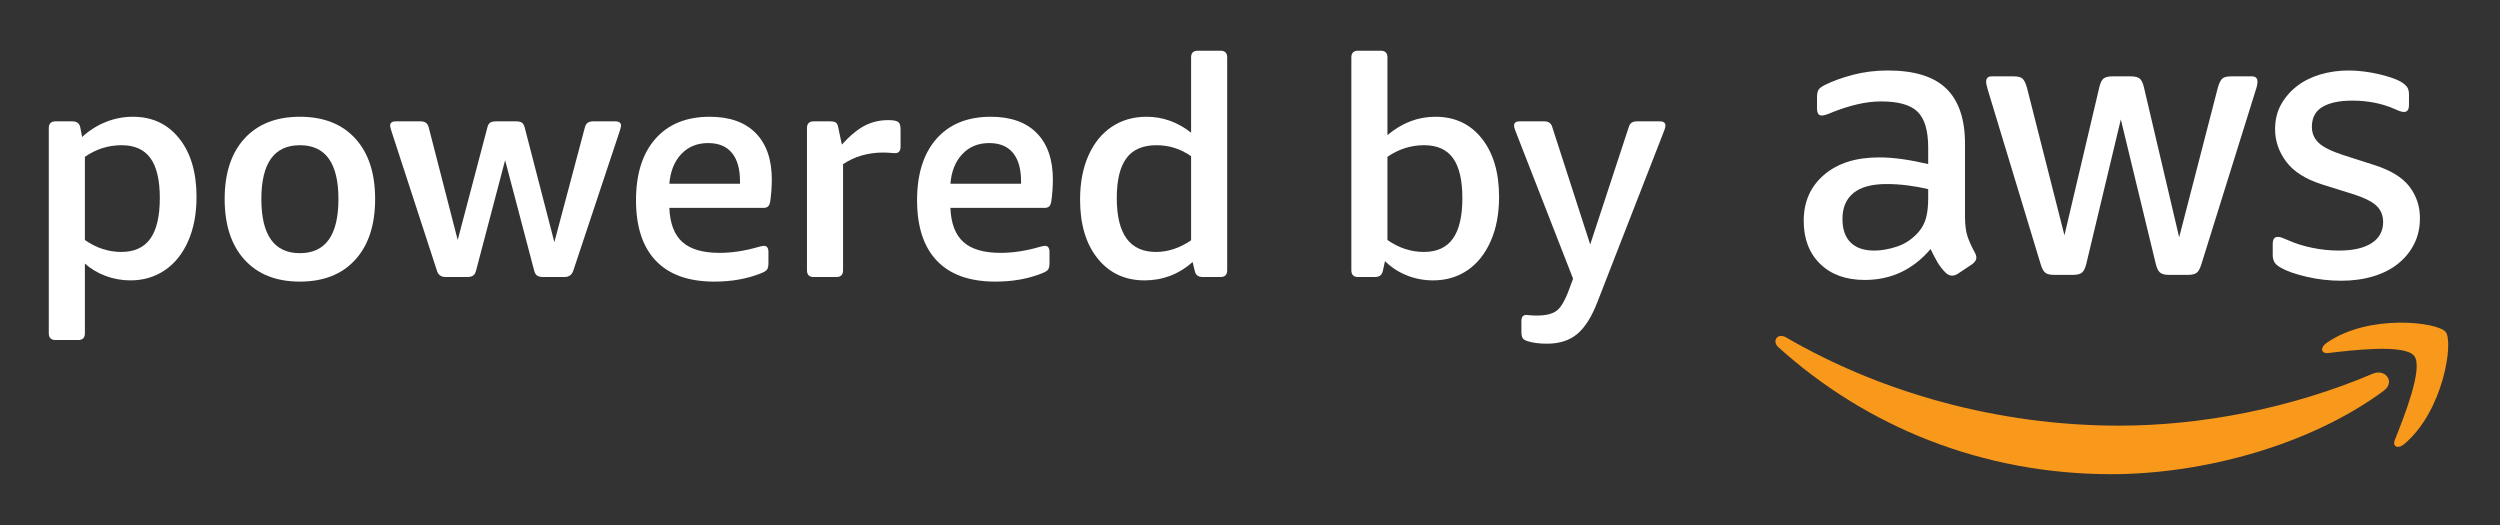
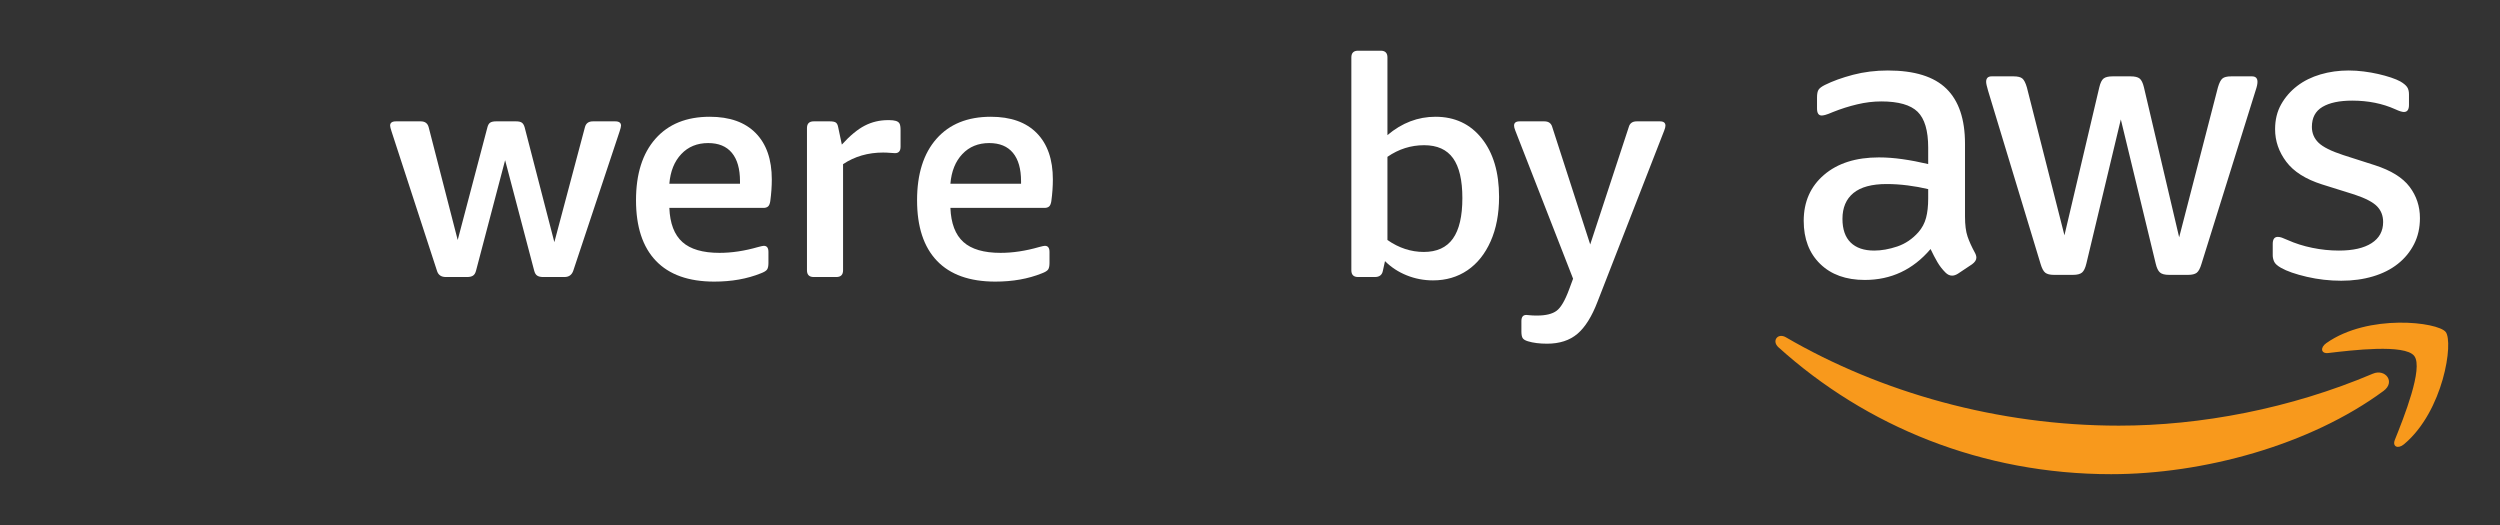
<svg xmlns="http://www.w3.org/2000/svg" width="100%" height="100%" viewBox="0 0 2084 438" version="1.1" xml:space="preserve" style="fill-rule:evenodd;clip-rule:evenodd;stroke-linejoin:round;stroke-miterlimit:2;">
  <rect x="0" y="0" width="2084" height="438" fill="#333333" stroke="none" />
  <g transform="matrix(4.167,0,0,4.167,0,0)">
    <path d="M468.362,56.159C466.012,56.159 463.716,55.897 461.47,55.375C459.224,54.854 457.501,54.254 456.3,53.573C455.569,53.156 455.111,52.74 454.931,52.323C454.747,51.907 454.655,51.488 454.655,51.067L454.655,48.795C454.655,47.855 454.994,47.388 455.676,47.388C455.934,47.388 456.208,47.439 456.496,47.545C456.781,47.65 457.161,47.805 457.632,48.014C459.146,48.693 460.789,49.216 462.566,49.578C464.341,49.944 466.116,50.127 467.891,50.127C470.713,50.127 472.893,49.634 474.433,48.64C475.972,47.65 476.741,46.24 476.741,44.411C476.741,43.159 476.338,42.117 475.527,41.279C474.718,40.444 473.218,39.662 471.024,38.928L464.522,36.892C461.234,35.85 458.847,34.334 457.357,32.348C455.87,30.366 455.127,28.199 455.127,25.848C455.127,23.968 455.53,22.311 456.339,20.876C457.148,19.442 458.219,18.214 459.551,17.194C460.881,16.175 462.436,15.408 464.21,14.884C465.985,14.362 467.867,14.102 469.852,14.102C470.841,14.102 471.849,14.167 472.864,14.298C473.883,14.427 474.849,14.599 475.763,14.806C476.676,15.018 477.524,15.248 478.31,15.51C479.092,15.774 479.718,16.034 480.187,16.295C480.814,16.662 481.26,17.028 481.519,17.39C481.78,17.756 481.911,18.251 481.911,18.879L481.911,20.992C481.911,21.934 481.571,22.403 480.893,22.403C480.526,22.403 479.953,22.22 479.171,21.858C476.613,20.707 473.739,20.13 470.556,20.13C467.996,20.13 466.012,20.551 464.601,21.387C463.192,22.22 462.488,23.552 462.488,25.381C462.488,26.63 462.933,27.688 463.818,28.551C464.705,29.411 466.352,30.235 468.755,31.02L475.098,33.054C478.335,34.099 480.645,35.536 482.029,37.361C483.411,39.192 484.104,41.279 484.104,43.627C484.104,45.561 483.715,47.297 482.93,48.836C482.146,50.378 481.063,51.695 479.679,52.791C478.294,53.888 476.637,54.724 474.707,55.295C472.773,55.873 470.658,56.159 468.362,56.159ZM410.874,54.985C410.092,54.985 409.516,54.841 409.152,54.556C408.785,54.27 408.474,53.679 408.212,52.791L397.718,18.172C397.454,17.286 397.323,16.683 397.323,16.373C397.323,15.641 397.689,15.275 398.422,15.275L402.809,15.275C403.642,15.275 404.229,15.418 404.57,15.705C404.909,15.993 405.21,16.583 405.469,17.468L412.987,47.073L419.96,17.468C420.168,16.583 420.455,15.993 420.821,15.705C421.184,15.418 421.788,15.275 422.623,15.275L426.227,15.275C427.063,15.275 427.662,15.418 428.025,15.705C428.39,15.993 428.678,16.583 428.89,17.468L435.937,47.467L443.692,17.468C443.952,16.583 444.251,15.993 444.593,15.705C444.929,15.418 445.52,15.275 446.353,15.275L450.504,15.275C451.236,15.275 451.604,15.641 451.604,16.373C451.604,16.583 451.575,16.817 451.522,17.079C451.47,17.337 451.365,17.702 451.208,18.172L440.402,52.791C440.141,53.679 439.826,54.27 439.462,54.556C439.096,54.841 438.522,54.985 437.74,54.985L433.9,54.985C433.067,54.985 432.463,54.829 432.102,54.514C431.734,54.203 431.445,53.601 431.24,52.713L424.267,23.89L417.377,52.713C417.167,53.601 416.877,54.203 416.516,54.514C416.149,54.829 415.547,54.985 414.714,54.985L410.874,54.985ZM374.926,50.127C376.387,50.127 377.926,49.852 379.548,49.307C381.166,48.758 382.572,47.805 383.775,46.449C384.506,45.612 385.015,44.659 385.302,43.585C385.59,42.517 385.731,41.227 385.731,39.711L385.731,37.833C384.428,37.52 383.057,37.274 381.624,37.09C380.187,36.908 378.787,36.816 377.431,36.816C374.454,36.816 372.237,37.415 370.776,38.615C369.313,39.816 368.58,41.539 368.58,43.785C368.58,45.873 369.13,47.454 370.227,48.525C371.323,49.593 372.887,50.127 374.926,50.127ZM393.095,43.316C393.095,44.988 393.265,46.316 393.604,47.31C393.943,48.3 394.428,49.373 395.056,50.52C395.263,50.884 395.367,51.224 395.367,51.54C395.367,52.009 395.079,52.452 394.506,52.868L391.685,54.749C391.268,55.011 390.878,55.14 390.511,55.14C390.04,55.14 389.596,54.933 389.179,54.514C388.553,53.888 388.019,53.198 387.574,52.439C387.132,51.682 386.674,50.807 386.205,49.818C382.705,53.939 378.32,56.003 373.046,56.003C369.287,56.003 366.309,54.933 364.117,52.791C361.924,50.651 360.829,47.779 360.829,44.177C360.829,40.366 362.185,37.297 364.901,34.973C367.614,32.651 371.271,31.489 375.865,31.489C377.376,31.489 378.959,31.607 380.602,31.842C382.247,32.076 383.957,32.403 385.731,32.821L385.731,29.531C385.731,26.136 385.027,23.748 383.621,22.366C382.21,20.981 379.781,20.29 376.336,20.29C374.771,20.29 373.161,20.484 371.518,20.876C369.873,21.267 368.269,21.775 366.701,22.403C365.971,22.717 365.447,22.911 365.135,22.99C364.823,23.068 364.586,23.109 364.429,23.109C363.803,23.109 363.491,22.636 363.491,21.697L363.491,19.505C363.491,18.772 363.596,18.251 363.803,17.94C364.013,17.623 364.429,17.314 365.057,16.999C366.624,16.217 368.504,15.539 370.695,14.961C372.887,14.39 375.211,14.102 377.666,14.102C382.993,14.102 386.896,15.316 389.375,17.744C391.854,20.17 393.095,23.839 393.095,28.748L393.095,43.316Z" style="fill:white;fill-rule:nonzero;" />
    <path d="M476.827,78.2C462.09,89.073 440.729,94.858 422.331,94.858C396.552,94.858 373.334,85.328 355.767,69.464C354.386,68.217 355.618,66.516 357.275,67.48C376.229,78.513 399.672,85.151 423.882,85.151C440.213,85.151 458.165,81.764 474.686,74.756C477.176,73.701 479.265,76.398 476.827,78.2Z" style="fill:rgb(248,153,28);" />
    <path d="M482.96,71.198C481.073,68.787 470.503,70.058 465.749,70.624C464.311,70.794 464.088,69.539 465.386,68.629C473.821,62.703 487.642,64.415 489.248,66.399C490.866,68.398 488.823,82.255 480.919,88.869C479.702,89.884 478.547,89.344 479.083,88C480.862,83.559 484.846,73.612 482.96,71.198Z" style="fill:rgb(248,153,28);" />
-     <path d="M24.262,50.401C26.873,50.401 28.81,49.513 30.075,47.74C31.338,45.965 31.971,43.263 31.971,39.632C31.971,36.043 31.349,33.382 30.105,31.649C28.861,29.915 26.934,29.048 24.324,29.048C21.672,29.048 19.224,29.823 16.982,31.373L16.982,48.015C19.265,49.605 21.693,50.401 24.262,50.401ZM11.108,68.022C10.21,68.022 9.762,67.572 9.762,66.675L9.762,25.623C9.762,24.725 10.21,24.277 11.108,24.277L14.473,24.277C15.37,24.277 15.901,24.685 16.064,25.499L16.431,27.396C17.858,26.091 19.438,25.092 21.172,24.399C22.906,23.706 24.711,23.358 26.587,23.358C30.461,23.358 33.551,24.807 35.857,27.703C38.161,30.599 39.313,34.494 39.313,39.388C39.313,42.774 38.752,45.731 37.631,48.259C36.508,50.79 34.949,52.725 32.951,54.072C30.952,55.417 28.668,56.09 26.098,56.09C24.384,56.09 22.733,55.794 21.142,55.204C19.551,54.613 18.165,53.787 16.982,52.725L16.982,66.675C16.982,67.572 16.533,68.022 15.636,68.022L11.108,68.022Z" style="fill:white;fill-rule:nonzero;" />
-     <path d="M59.994,50.646C65.132,50.646 67.703,47.036 67.703,39.816C67.703,32.638 65.132,29.048 59.994,29.048C54.854,29.048 52.284,32.638 52.284,39.816C52.284,47.036 54.854,50.646 59.994,50.646ZM59.994,56.335C55.261,56.335 51.571,54.877 48.919,51.961C46.267,49.045 44.943,44.998 44.943,39.816C44.943,34.637 46.267,30.599 48.919,27.703C51.571,24.807 55.261,23.358 59.994,23.358C64.724,23.358 68.416,24.807 71.067,27.703C73.718,30.599 75.044,34.637 75.044,39.816C75.044,44.998 73.718,49.045 71.067,51.961C68.416,54.877 64.724,56.335 59.994,56.335Z" style="fill:white;fill-rule:nonzero;" />
    <path d="M89.177,55.417C88.239,55.417 87.648,54.99 87.403,54.132L78.348,26.356C78.143,25.745 78.042,25.337 78.042,25.132C78.042,24.562 78.429,24.277 79.205,24.277L84.161,24.277C85.017,24.277 85.546,24.665 85.751,25.438L91.563,48.015L97.498,25.499C97.62,25.01 97.813,24.685 98.08,24.521C98.344,24.358 98.721,24.277 99.211,24.277L103.25,24.277C103.779,24.277 104.167,24.368 104.412,24.551C104.657,24.735 104.84,25.051 104.963,25.499L110.897,48.444L117.016,25.438C117.219,24.665 117.75,24.277 118.606,24.277L123.072,24.277C123.847,24.277 124.235,24.562 124.235,25.132C124.235,25.337 124.133,25.745 123.93,26.356L114.69,54.132C114.405,54.99 113.813,55.417 112.917,55.417L108.634,55.417C108.145,55.417 107.756,55.326 107.471,55.142C107.186,54.959 106.982,54.623 106.859,54.132L101.048,32.046L95.235,54.132C95.112,54.623 94.908,54.959 94.623,55.142C94.336,55.326 93.95,55.417 93.46,55.417L89.177,55.417Z" style="fill:white;fill-rule:nonzero;" />
    <path d="M148.035,36.757L148.035,36.268C148.035,33.781 147.493,31.884 146.413,30.578C145.332,29.273 143.752,28.62 141.672,28.62C139.469,28.62 137.674,29.354 136.288,30.823C134.9,32.29 134.105,34.27 133.901,36.757L148.035,36.757ZM142.896,56.335C137.756,56.335 133.861,54.949 131.21,52.174C128.558,49.402 127.233,45.364 127.233,40.061C127.233,34.799 128.526,30.7 131.118,27.763C133.707,24.827 137.328,23.358 141.978,23.358C145.975,23.358 149.044,24.45 151.186,26.631C153.327,28.814 154.397,31.904 154.397,35.9C154.397,37.288 154.296,38.736 154.092,40.245C154.01,40.775 153.856,41.131 153.633,41.316C153.408,41.498 153.112,41.59 152.746,41.59L133.901,41.59C134.023,44.691 134.891,46.965 136.502,48.413C138.112,49.861 140.591,50.584 143.936,50.584C146.383,50.584 148.952,50.198 151.645,49.421C151.97,49.34 152.216,49.279 152.379,49.239C152.541,49.198 152.685,49.177 152.807,49.177C153.419,49.177 153.725,49.585 153.725,50.401L153.725,52.603C153.725,53.215 153.633,53.654 153.449,53.918C153.267,54.185 152.847,54.439 152.195,54.683C149.462,55.785 146.361,56.335 142.896,56.335Z" style="fill:white;fill-rule:nonzero;" />
    <path d="M162.778,55.417C161.882,55.417 161.433,54.969 161.433,54.072L161.433,25.623C161.433,24.725 161.882,24.277 162.778,24.277L166.021,24.277C166.593,24.277 166.989,24.358 167.215,24.521C167.438,24.685 167.591,24.99 167.674,25.438L168.408,28.926C170.039,27.131 171.568,25.867 172.996,25.132C174.424,24.399 175.974,24.031 177.646,24.031L177.891,24.031C178.421,24.031 178.859,24.083 179.206,24.184C179.552,24.287 179.798,24.459 179.94,24.704C180.083,24.95 180.155,25.398 180.155,26.05L180.155,29.354C180.155,30.211 179.787,30.638 179.053,30.638C178.809,30.638 178.472,30.62 178.044,30.578C177.615,30.538 177.156,30.516 176.667,30.516C173.648,30.516 170.978,31.292 168.652,32.841L168.652,54.072C168.652,54.969 168.203,55.417 167.307,55.417L162.778,55.417Z" style="fill:white;fill-rule:nonzero;" />
    <path d="M204.26,36.757L204.26,36.268C204.26,33.781 203.719,31.884 202.638,30.578C201.557,29.273 199.977,28.62 197.896,28.62C195.694,28.62 193.898,29.354 192.513,30.823C191.126,32.29 190.33,34.27 190.126,36.757L204.26,36.757ZM199.12,56.335C193.98,56.335 190.086,54.949 187.435,52.174C184.783,49.402 183.458,45.364 183.458,40.061C183.458,34.799 184.752,30.7 187.343,27.763C189.933,24.827 193.553,23.358 198.203,23.358C202.199,23.358 205.269,24.45 207.411,26.631C209.552,28.814 210.623,31.904 210.623,35.9C210.623,37.288 210.521,38.736 210.316,40.245C210.234,40.775 210.081,41.131 209.857,41.316C209.634,41.498 209.338,41.59 208.971,41.59L190.126,41.59C190.249,44.691 191.115,46.965 192.727,48.413C194.337,49.861 196.815,50.584 200.161,50.584C202.607,50.584 205.177,50.198 207.869,49.421C208.195,49.34 208.44,49.279 208.604,49.239C208.766,49.198 208.909,49.177 209.031,49.177C209.644,49.177 209.95,49.585 209.95,50.401L209.95,52.603C209.95,53.215 209.857,53.654 209.674,53.918C209.491,54.185 209.072,54.439 208.42,54.683C205.688,55.785 202.587,56.335 199.12,56.335Z" style="fill:white;fill-rule:nonzero;" />
-     <path d="M231.24,50.401C233.646,50.401 235.991,49.626 238.276,48.076L238.276,31.25C236.196,29.783 233.891,29.048 231.362,29.048C228.63,29.048 226.621,29.915 225.336,31.649C224.051,33.382 223.408,36.043 223.408,39.632C223.408,46.812 226.019,50.401 231.24,50.401ZM228.977,56.09C225.061,56.09 221.931,54.632 219.585,51.716C217.239,48.801 216.067,44.874 216.067,39.939C216.067,36.554 216.627,33.606 217.75,31.098C218.871,28.589 220.431,26.673 222.431,25.346C224.428,24.022 226.732,23.358 229.343,23.358C232.606,23.358 235.584,24.419 238.276,26.54L238.276,11.489C238.276,10.592 238.725,10.143 239.622,10.143L244.149,10.143C245.047,10.143 245.496,10.592 245.496,11.489L245.496,54.072C245.496,54.969 245.047,55.417 244.149,55.417L240.602,55.417C239.703,55.417 239.173,55.01 239.01,54.194L238.582,52.42C235.809,54.867 232.606,56.09 228.977,56.09Z" style="fill:white;fill-rule:nonzero;" />
    <path d="M284.835,50.401C287.445,50.401 289.383,49.513 290.647,47.74C291.912,45.965 292.544,43.263 292.544,39.632C292.544,36.043 291.922,33.382 290.678,31.649C289.434,29.915 287.507,29.048 284.896,29.048C282.245,29.048 279.797,29.823 277.555,31.373L277.555,48.015C279.838,49.605 282.266,50.401 284.835,50.401ZM286.671,56.09C284.835,56.09 283.081,55.754 281.409,55.082C279.736,54.409 278.288,53.459 277.065,52.236L276.637,54.194C276.474,55.01 275.942,55.417 275.046,55.417L271.681,55.417C270.784,55.417 270.335,54.969 270.335,54.072L270.335,11.489C270.335,10.592 270.784,10.143 271.681,10.143L276.209,10.143C277.105,10.143 277.555,10.592 277.555,11.489L277.555,27.03C280.45,24.582 283.652,23.358 287.16,23.358C291.035,23.358 294.124,24.807 296.43,27.703C298.733,30.599 299.886,34.494 299.886,39.388C299.886,42.774 299.325,45.731 298.204,48.259C297.082,50.79 295.531,52.725 293.554,54.072C291.575,55.417 289.281,56.09 286.671,56.09Z" style="fill:white;fill-rule:nonzero;" />
    <path d="M309.491,68.755C307.982,68.755 306.698,68.592 305.637,68.266C305.106,68.102 304.76,67.888 304.598,67.624C304.434,67.358 304.353,66.92 304.353,66.308L304.353,64.228C304.353,63.412 304.679,63.004 305.332,63.004C305.535,63.004 305.779,63.025 306.065,63.066C306.351,63.106 306.82,63.126 307.473,63.126C309.226,63.126 310.532,62.809 311.389,62.174C312.244,61.54 313.08,60.117 313.896,57.905L314.692,55.754L303.128,26.11C302.966,25.703 302.884,25.376 302.884,25.131C302.884,24.562 303.252,24.277 303.985,24.277L308.94,24.277C309.798,24.277 310.327,24.664 310.532,25.437L318.118,48.902L325.827,25.437C326.031,24.664 326.562,24.277 327.419,24.277L332.068,24.277C332.803,24.277 333.169,24.562 333.169,25.131C333.169,25.376 333.087,25.703 332.925,26.11L319.587,60.343C318.444,63.332 317.099,65.48 315.549,66.791C313.998,68.1 311.979,68.755 309.491,68.755Z" style="fill:white;fill-rule:nonzero;" />
  </g>
</svg>